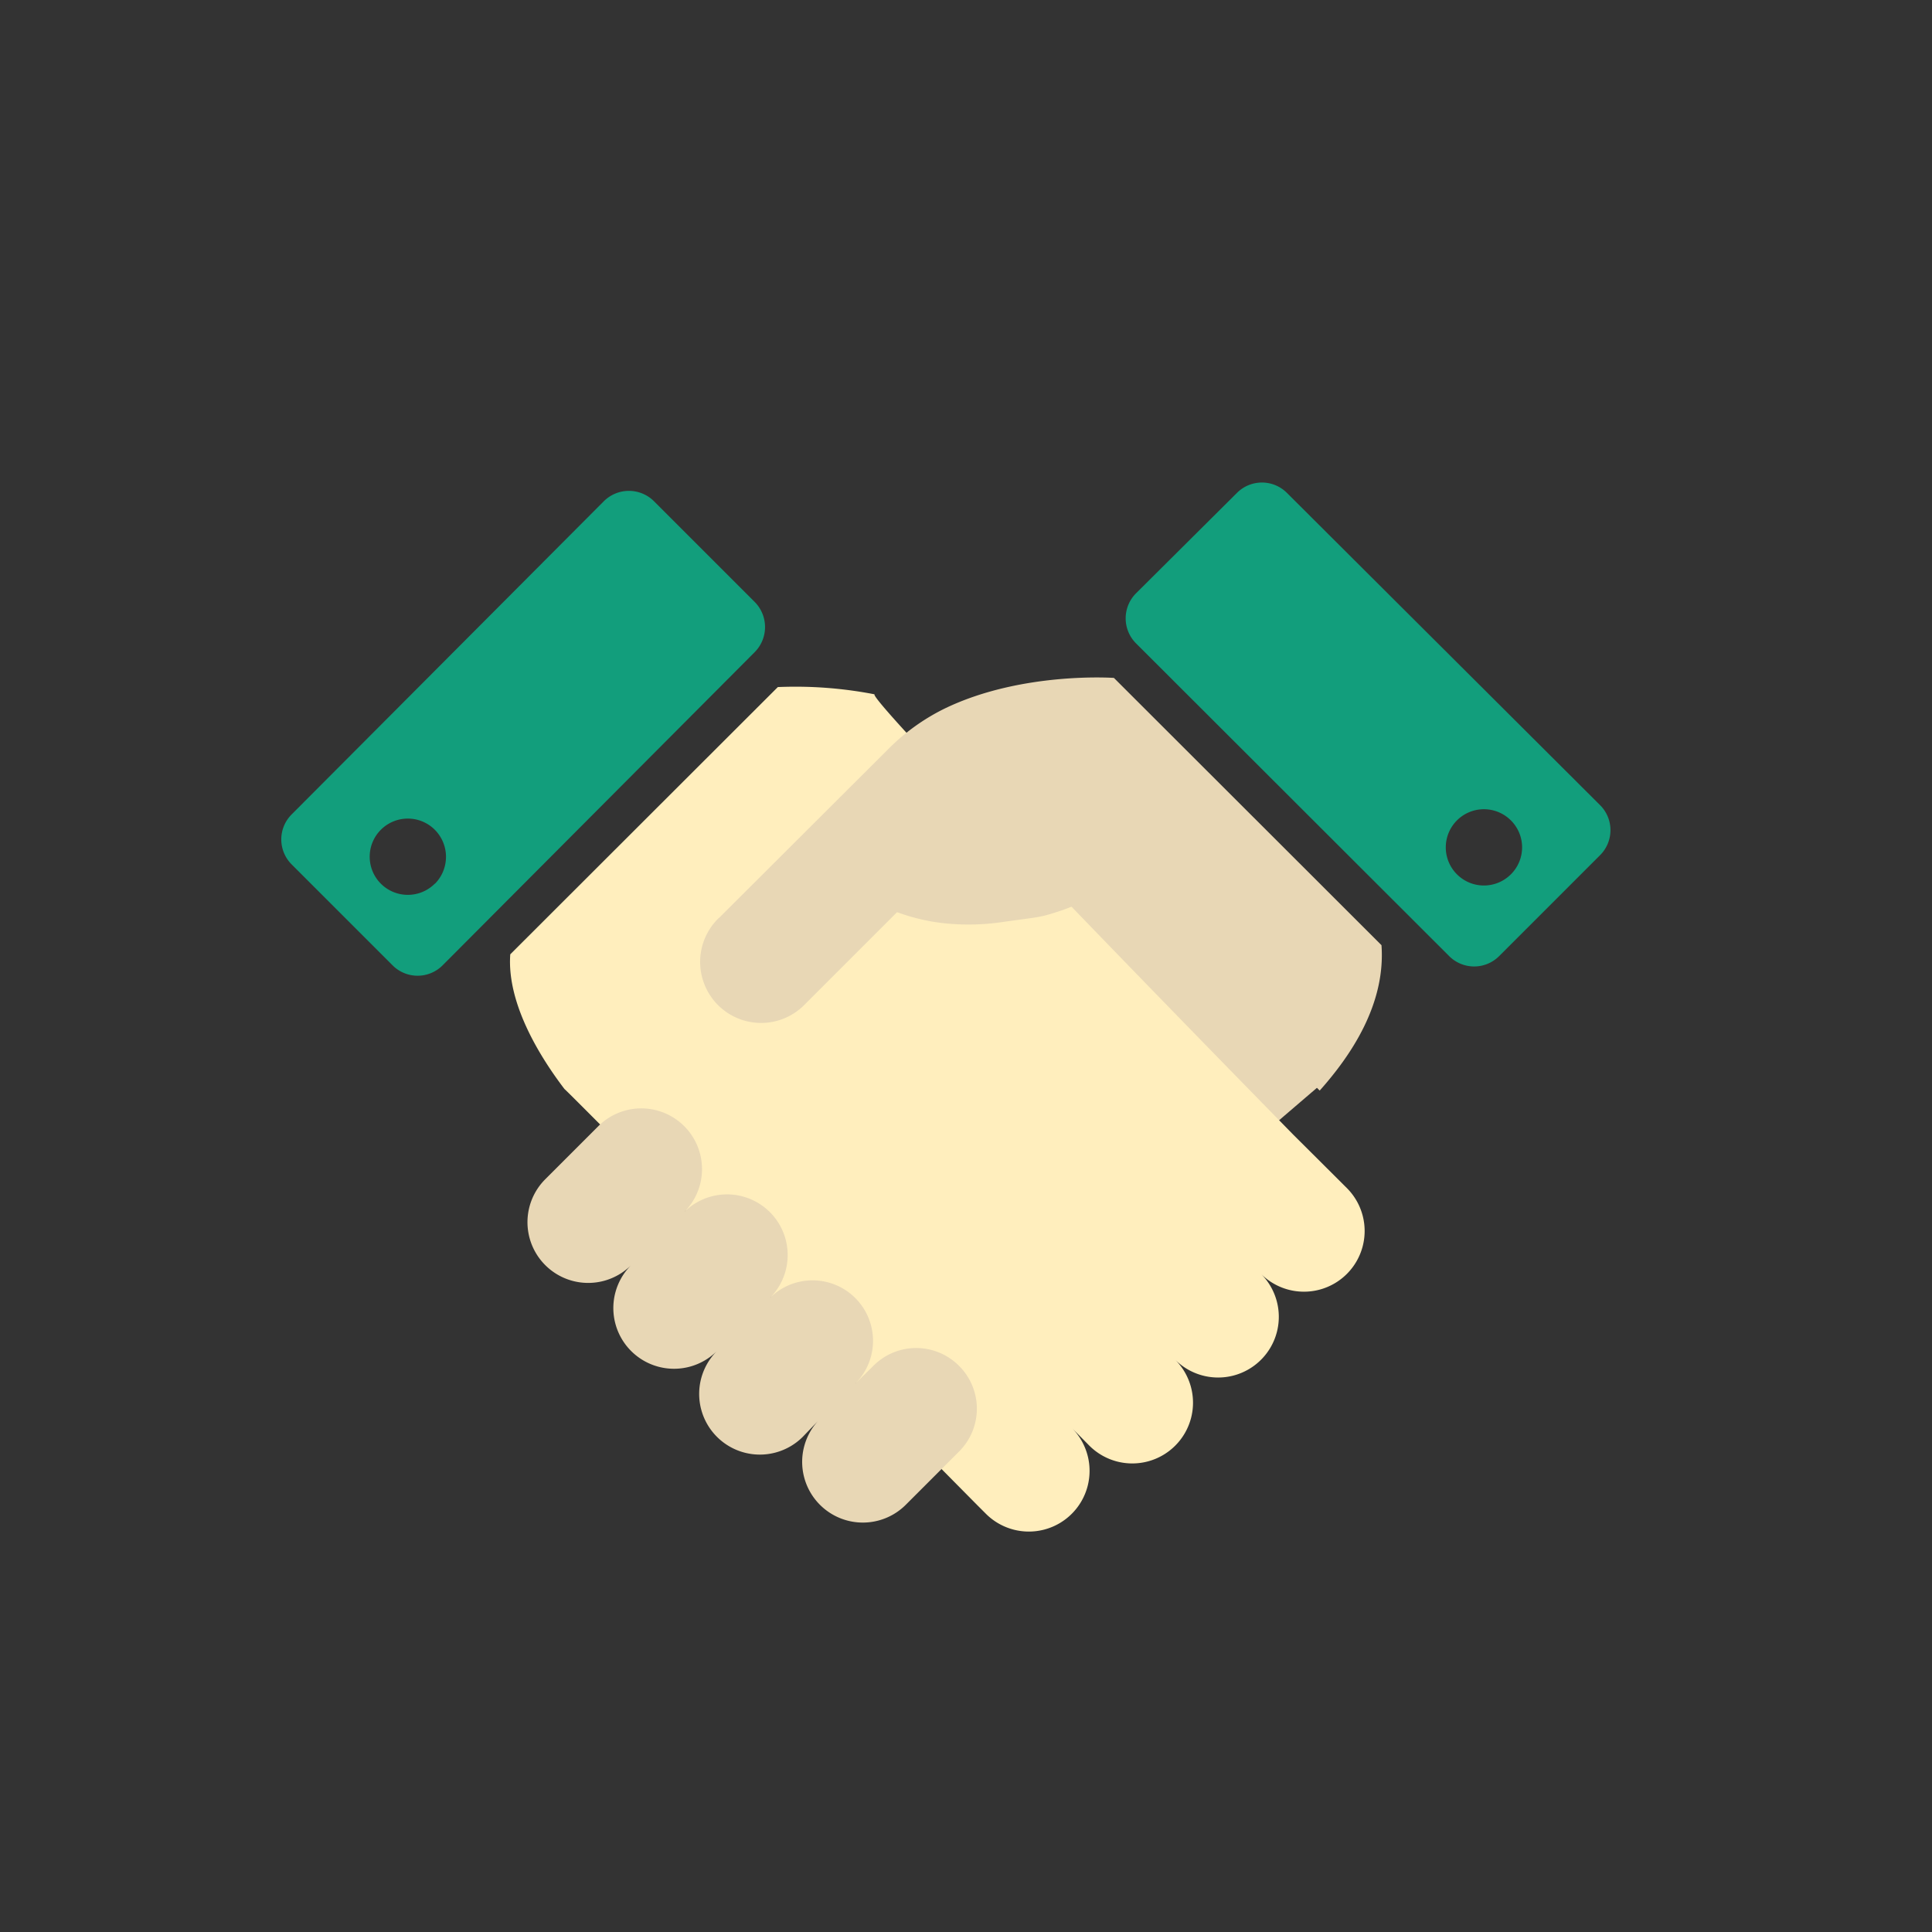
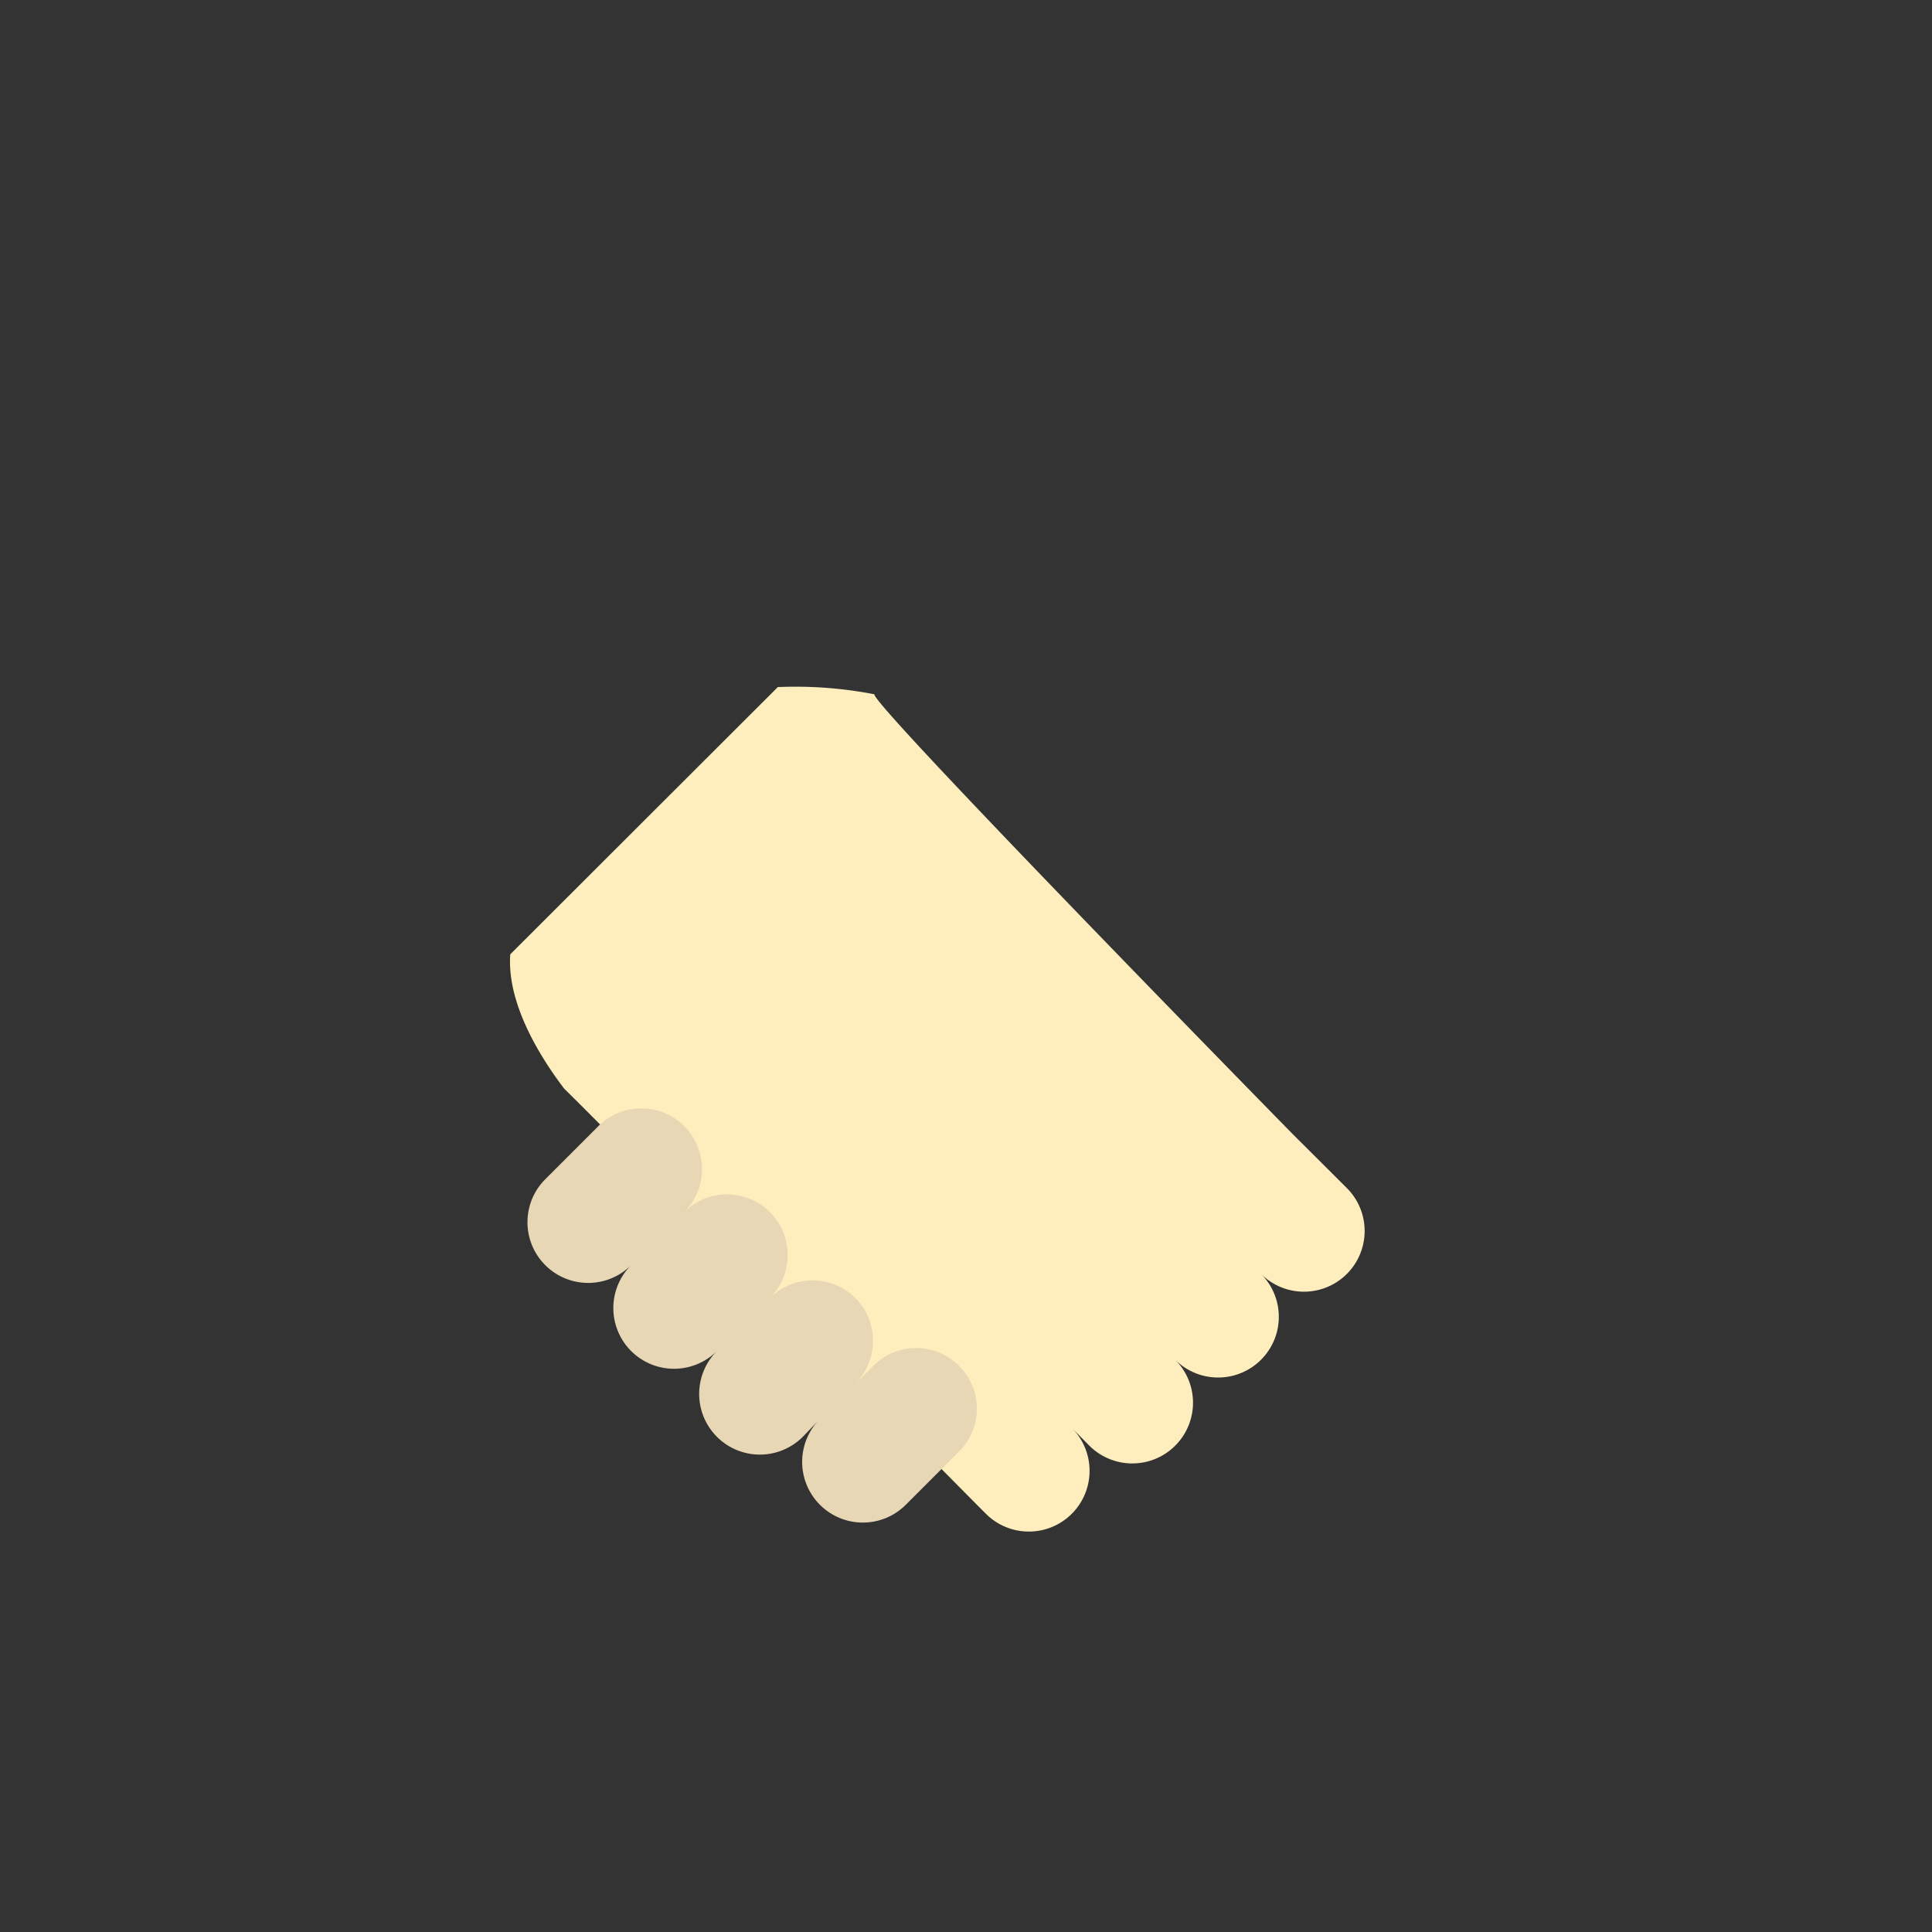
<svg xmlns="http://www.w3.org/2000/svg" width="192" height="192" viewBox="0 0 192 192">
  <rect x="0" y="0" width="192" height="192" fill="#333333" stroke="none" />
  <title>flow_icon_04</title>
-   <polygon points="131 108 124 114 97 89 107 80 131 108" style="fill: #e8d7b5" />
  <path d="M130.49,114.72l-1.93-1.92S86.17,69.57,86.91,69a41.2,41.2,0,0,0-9.61-.72L50.71,94.84c-.36,4.9,3,10.26,5.39,13.39-.1-.23,41,41.33,41,41.33l.88.88a6,6,0,1,0,8.53-8.54l1.75,1.77a6,6,0,0,0,8.53-8.54,6,6,0,1,0,8.53-8.53,6,6,0,0,0,8.53-8.53Z" style="fill: #ffeebd" />
-   <path d="M75,59.82l-10-10a3.53,3.53,0,0,0-5,0L29,80.92a3.51,3.51,0,0,0,0,5l10,10a3.51,3.51,0,0,0,5,0L75,64.81A3.54,3.54,0,0,0,75,59.82Zm-31.79,28a3.79,3.79,0,1,1,0-5.36A3.81,3.81,0,0,1,43.24,87.81Z" style="fill: #129e7c" />
  <g>
-     <path d="M93.83,70.44a20.8,20.8,0,0,0-5.55,4L71.5,91.18h0l-.15.13a6.07,6.07,0,0,0-.26,8.29,3.45,3.45,0,0,0,.26.28,6.05,6.05,0,0,0,8.57,0l9.23-9.23a19.75,19.75,0,0,0,4.66,1.1,23.13,23.13,0,0,0,5.68-.1c4.16-.59,3.73-.42,6.15-1.22A30.52,30.52,0,0,0,110.77,88l1.64,1.64,6.49,6.49.91.92a6.56,6.56,0,0,1,.7.69l10.64,10.64c3.07-3.44,6.57-8.56,6.14-14.45L110.7,67.37S101.49,66.71,93.83,70.44Z" style="fill: #e8d7b5" />
    <path d="M95.32,135.75a6,6,0,0,0-8.54,0L85,137.5A6,6,0,0,0,76.5,129,6,6,0,0,0,68,120.45a6,6,0,1,0-8.54-8.53l-5.27,5.27a6,6,0,1,0,8.53,8.54,6,6,0,1,0,8.53,8.53,6,6,0,0,0,8.53,8.53L81.5,141A6,6,0,0,0,90,149.56l5.28-5.28A6,6,0,0,0,95.32,135.75Z" style="fill: #e8d7b5" />
  </g>
-   <path d="M159,80,127.91,49a3.51,3.51,0,0,0-5,0l-10,9.95a3.52,3.52,0,0,0,0,5L144,95a3.51,3.51,0,0,0,5,0l10-10A3.51,3.51,0,0,0,159,80Zm-8.85,6.89a3.79,3.79,0,1,1,0-5.36A3.78,3.78,0,0,1,150.11,86.93Z" style="fill: #129e7c" />
</svg>